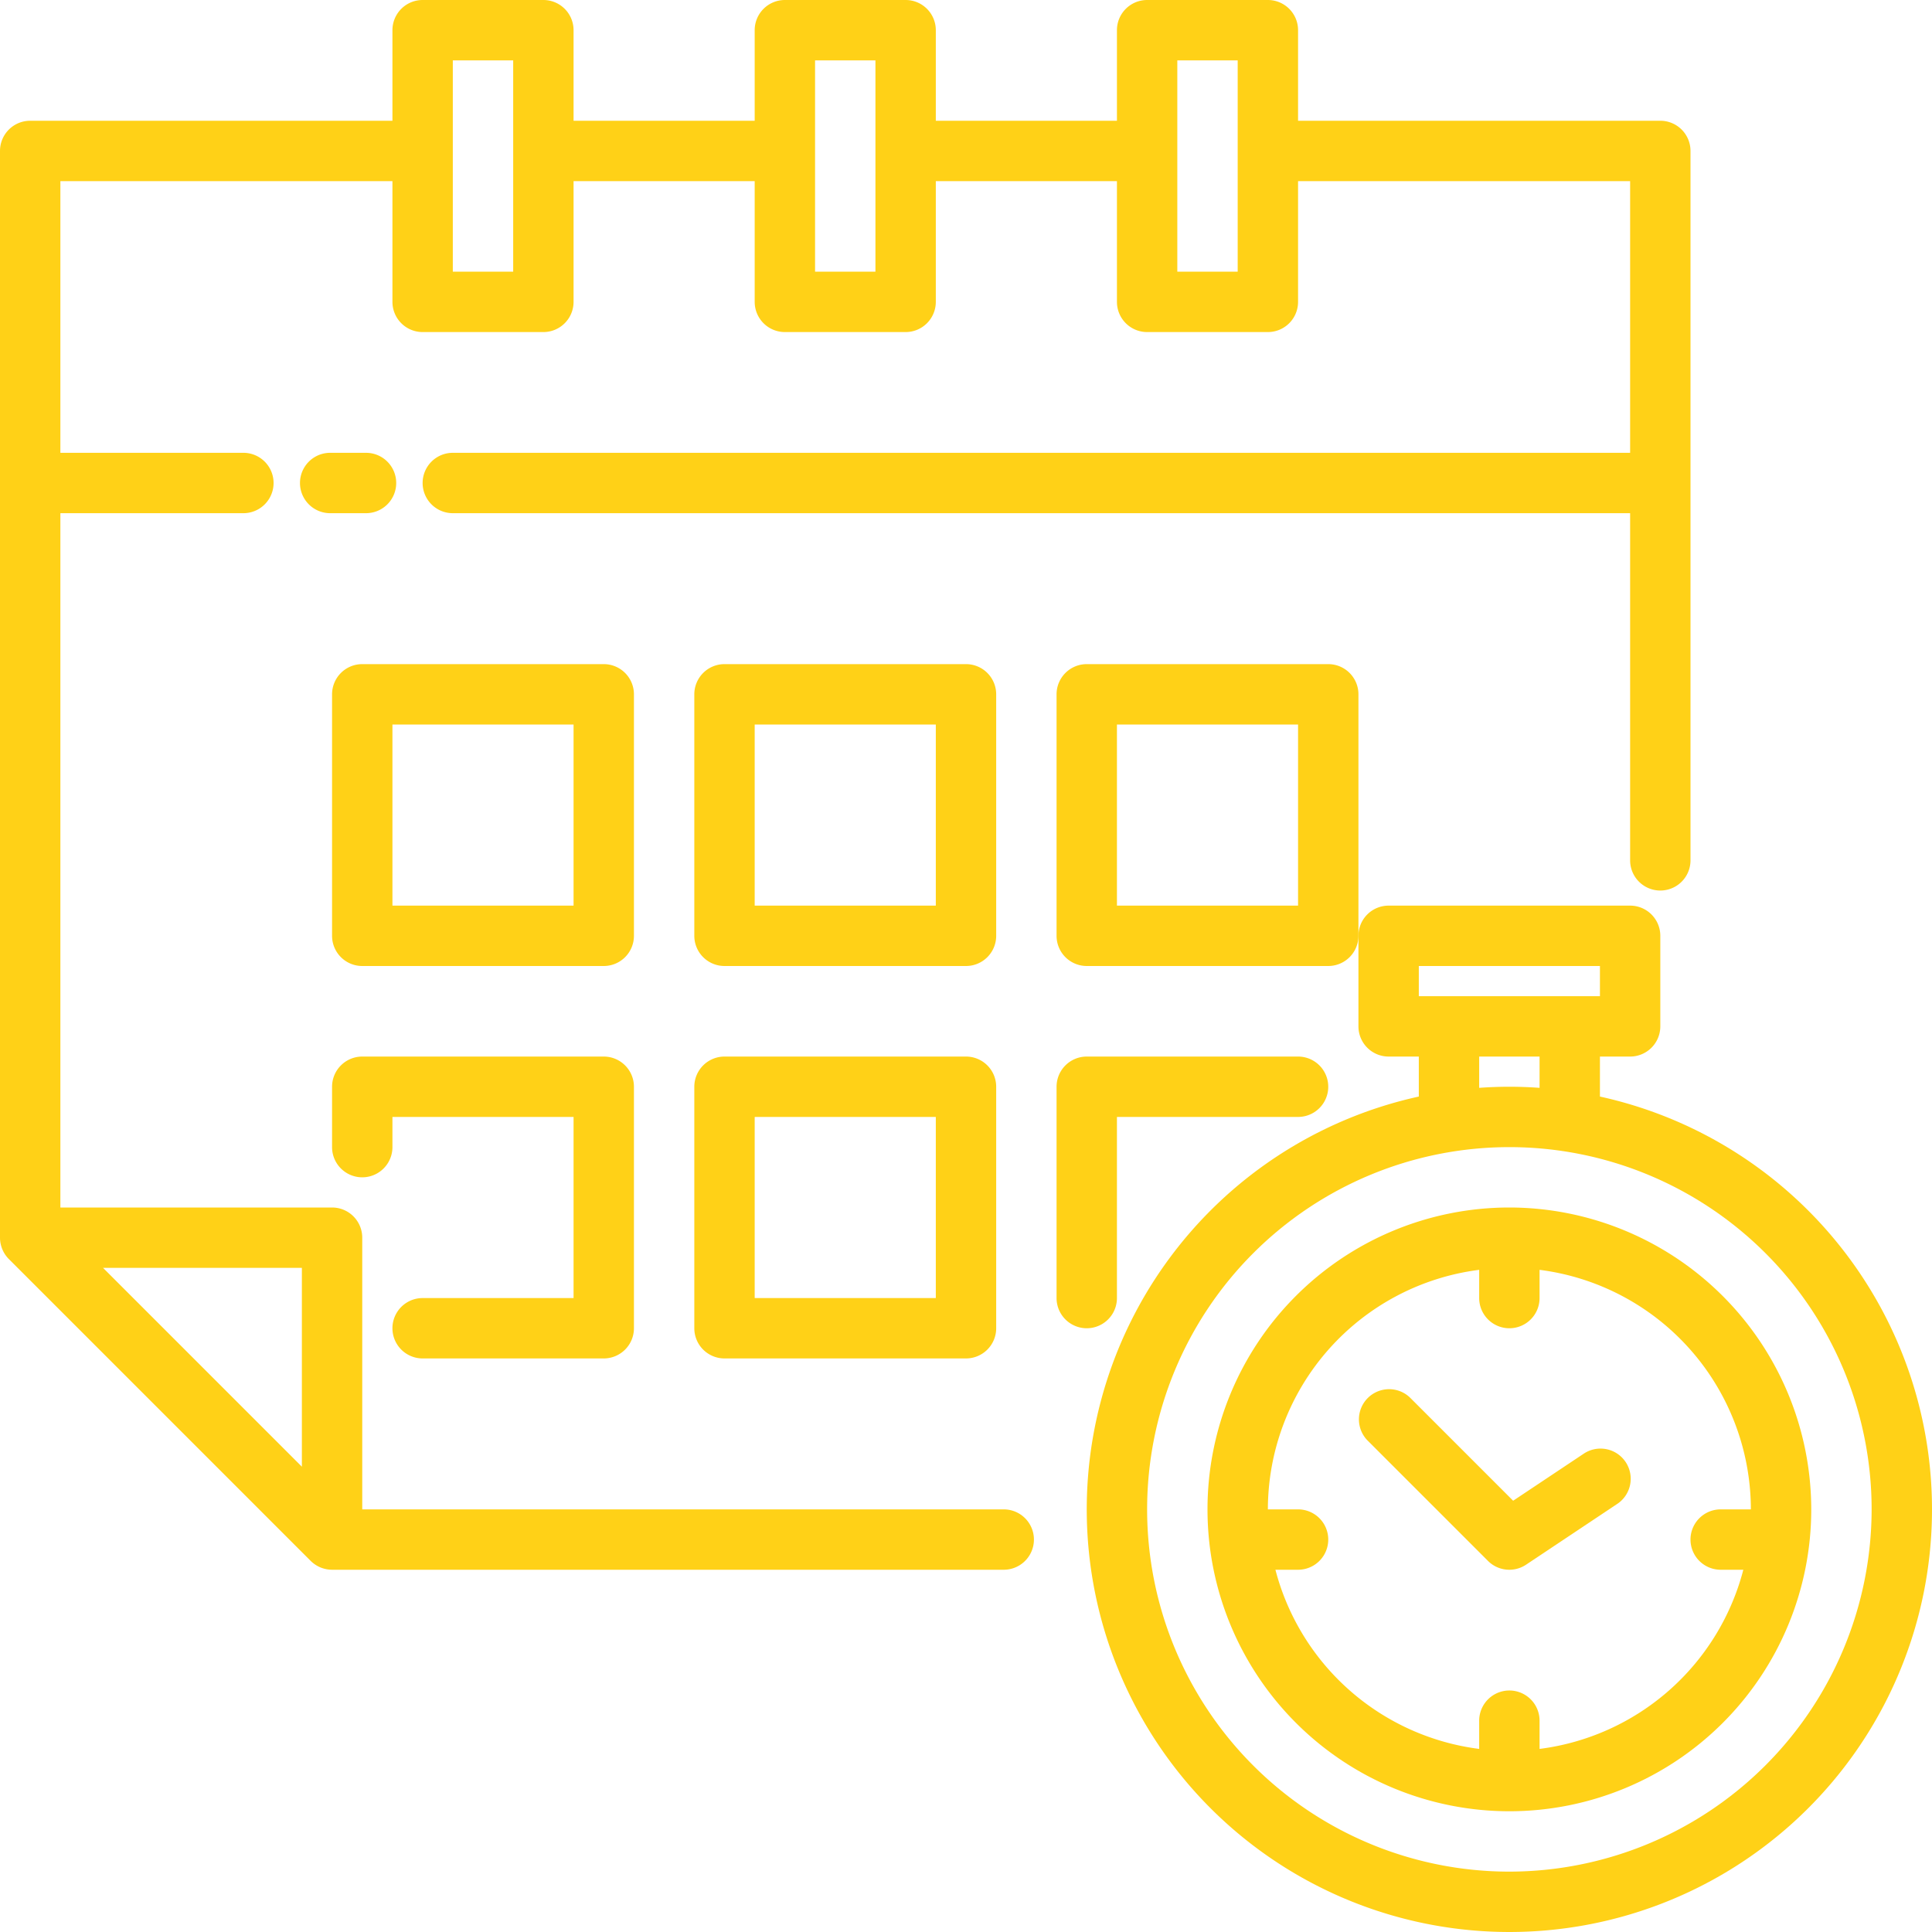
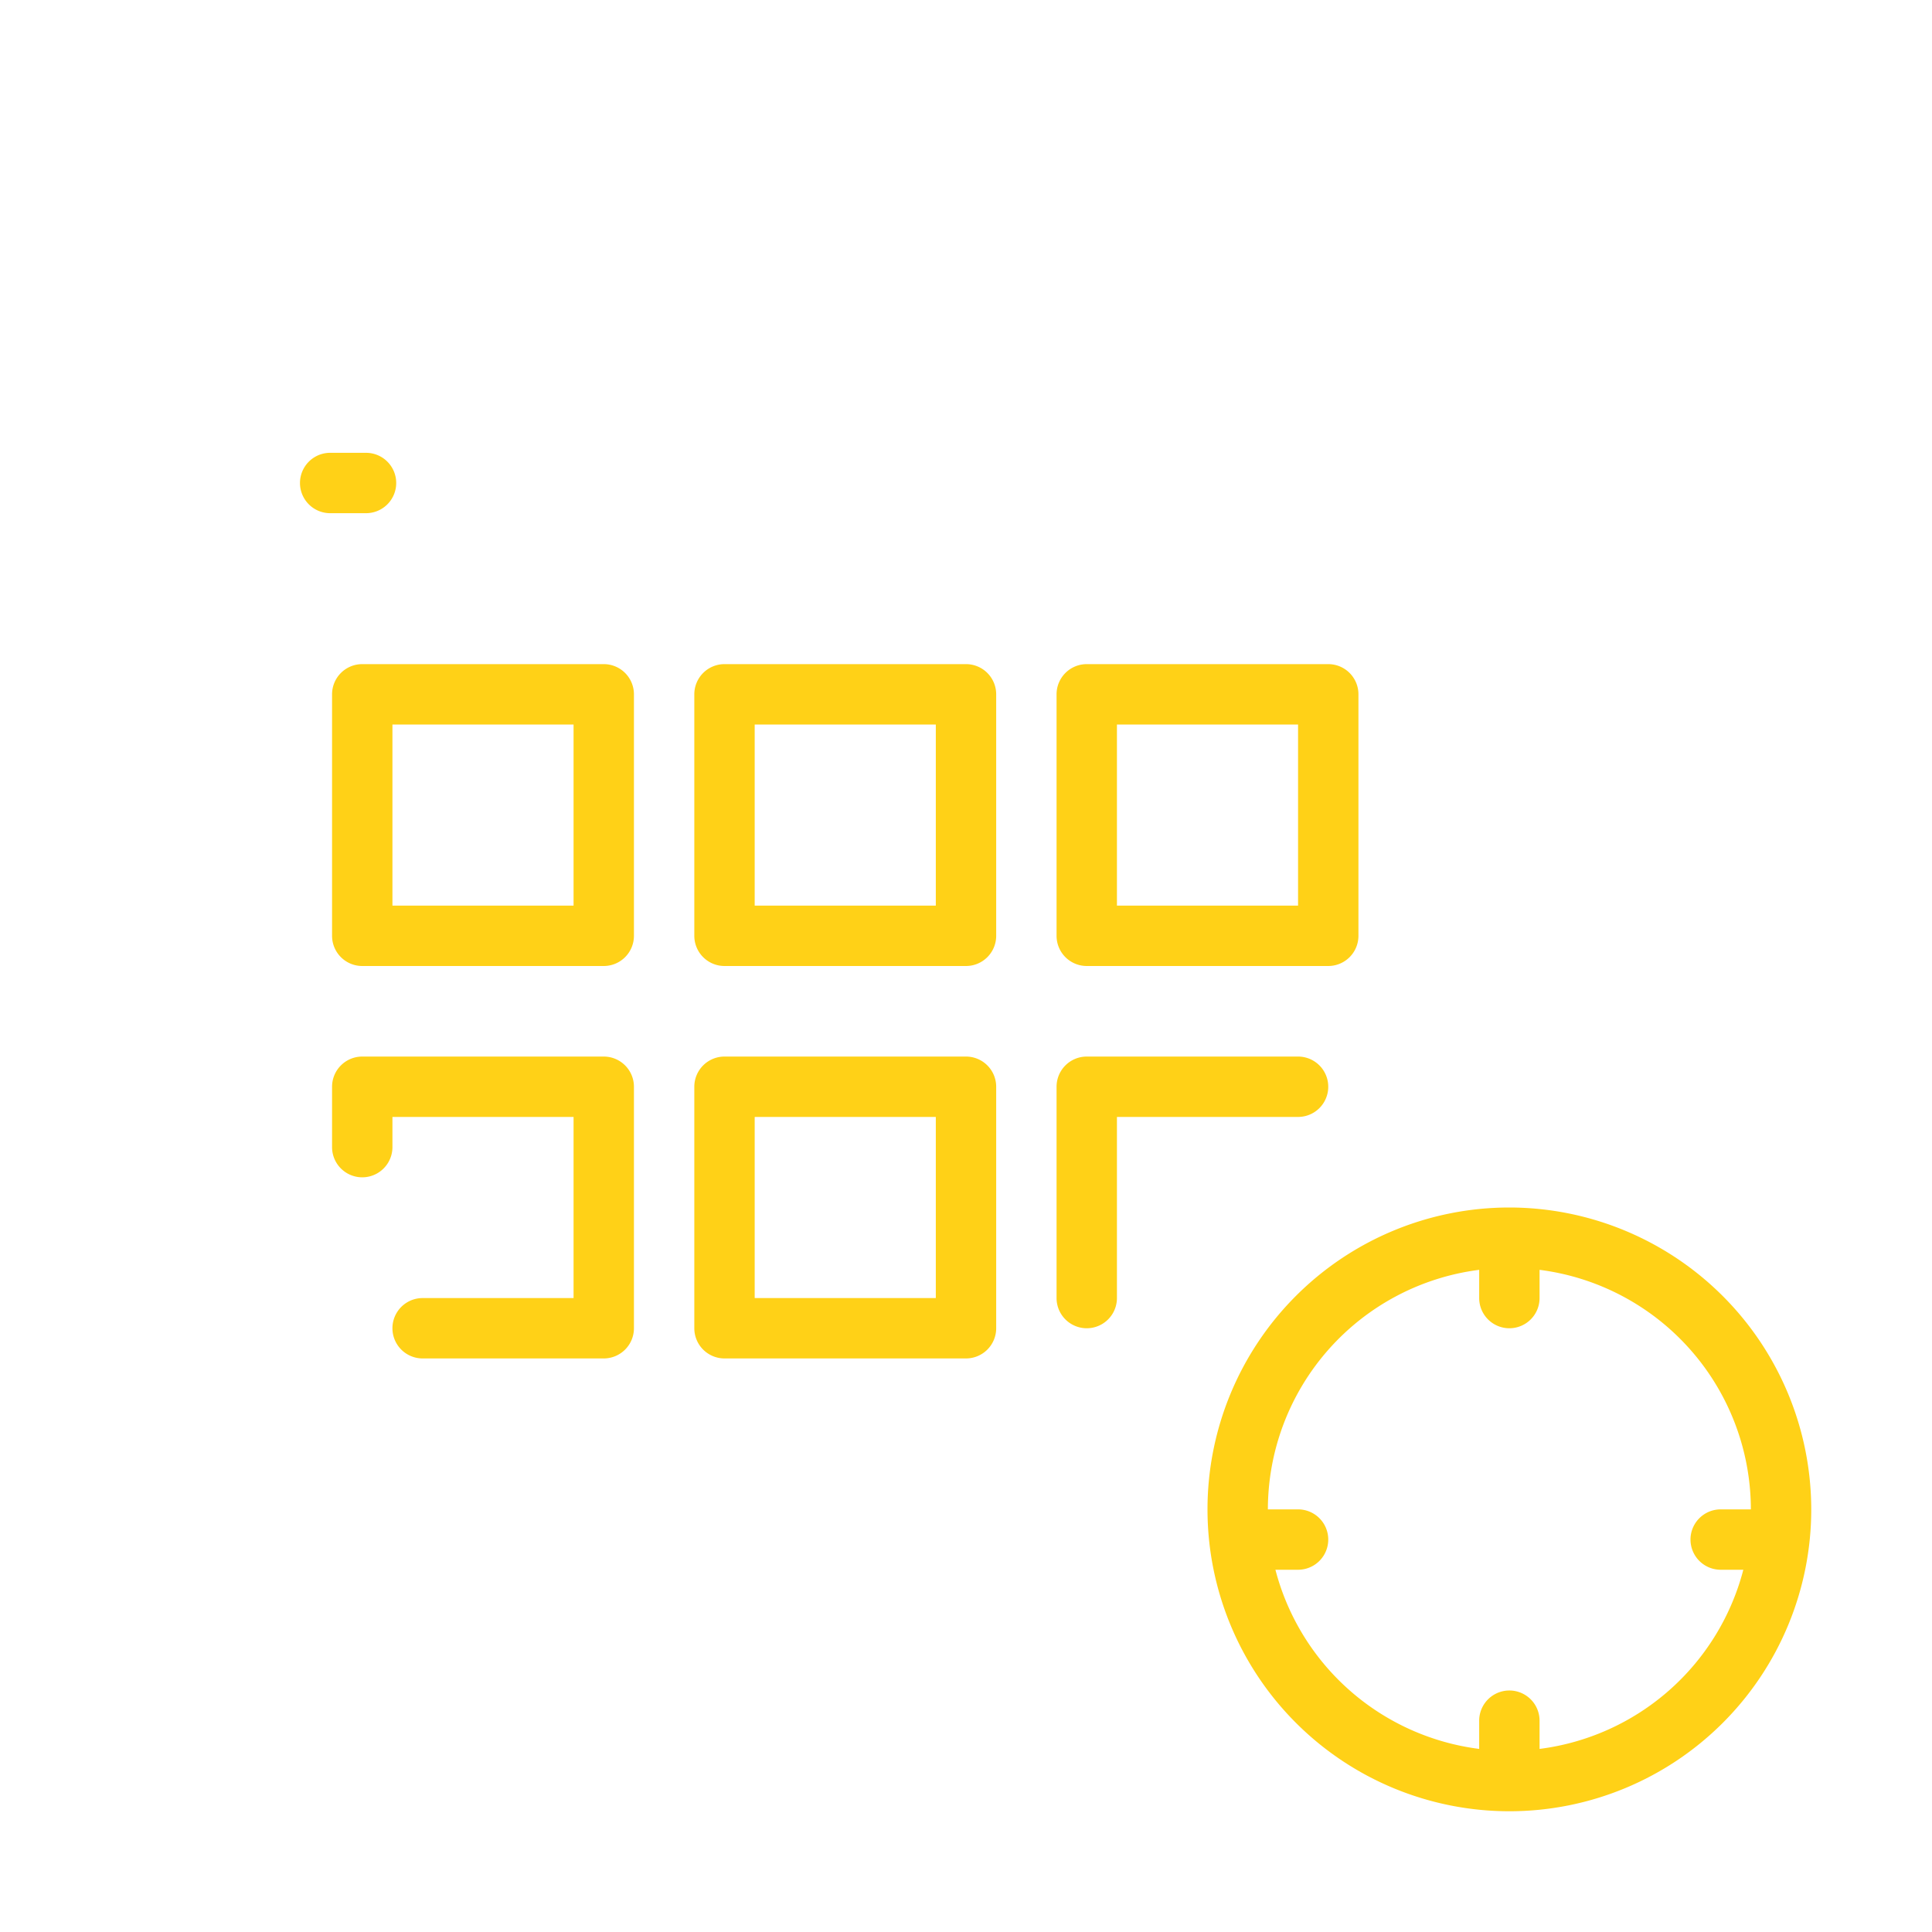
<svg xmlns="http://www.w3.org/2000/svg" version="1.1" width="512" height="512" x="0" y="0" viewBox="0 0 512 512" style="enable-background:new 0 0 512 512" xml:space="preserve" class="">
  <g>
    <g data-name="11 time">
-       <path d="M266 400H96v-72a8 8 0 0 0-8-8H16V136h48.5a8 8 0 0 0 0-16H16V48h88v32a8 8 0 0 0 8 8h32a8 8 0 0 0 8-8V48h48v32a8 8 0 0 0 8 8h32a8 8 0 0 0 8-8V48h48v32a8 8 0 0 0 8 8h32a8 8 0 0 0 8-8V48h88v72H120a8 8 0 0 0 0 16h312v92a8 8 0 0 0 16 0V40a8 8 0 0 0-8-8h-96V8a8 8 0 0 0-8-8h-32a8 8 0 0 0-8 8v24h-48V8a8 8 0 0 0-8-8h-32a8 8 0 0 0-8 8v24h-48V8a8 8 0 0 0-8-8h-32a8 8 0 0 0-8 8v24H8a8 8 0 0 0-8 8v288a8.09 8.09 0 0 0 2.34 5.66l80 80A8.09 8.09 0 0 0 88 416h178a8 8 0 0 0 0-16Zm46-384h16v56h-16Zm-96 0h16v56h-16Zm-96 0h16v56h-16ZM80 388.69 27.31 336H80Z" fill="#ffd117" opacity="1" data-original="#000000" class="" />
      <path d="M105 128a8 8 0 0 0-8-8h-9.5a8 8 0 1 0 0 16H97a8 8 0 0 0 8-8ZM168 184a8 8 0 0 0-8-8H96a8 8 0 0 0-8 8v64a8 8 0 0 0 8 8h64a8 8 0 0 0 8-8Zm-16 56h-48v-48h48ZM264 184a8 8 0 0 0-8-8h-64a8 8 0 0 0-8 8v64a8 8 0 0 0 8 8h64a8 8 0 0 0 8-8Zm-16 56h-48v-48h48ZM112 344a8 8 0 0 0 0 16h48a8 8 0 0 0 8-8v-64a8 8 0 0 0-8-8H96a8 8 0 0 0-8 8v16a8 8 0 0 0 16 0v-8h48v48ZM256 280h-64a8 8 0 0 0-8 8v64a8 8 0 0 0 8 8h64a8 8 0 0 0 8-8v-64a8 8 0 0 0-8-8Zm-8 64h-48v-48h48ZM352 176h-64a8 8 0 0 0-8 8v64a8 8 0 0 0 8 8h64a8 8 0 0 0 8-8v-64a8 8 0 0 0-8-8Zm-8 64h-48v-48h48ZM296 344v-48h48a8 8 0 0 0 0-16h-56a8 8 0 0 0-8 8v56a8 8 0 0 0 16 0Z" fill="#ffd117" opacity="1" data-original="#000000" class="" />
-       <path d="M424 290.6V280h8a8 8 0 0 0 8-8v-24a8 8 0 0 0-8-8h-64a8 8 0 0 0-8 8v24a8 8 0 0 0 8 8h8v10.6a112 112 0 1 0 48 0ZM376 256h48v8h-48Zm16 24h16v8.29c-2.64-.19-5.31-.29-8-.29s-5.36.1-8 .29Zm8 216a96 96 0 1 1 96-96 96.11 96.11 0 0 1-96 96Z" fill="#ffd117" opacity="1" data-original="#000000" class="" />
      <path d="M400 320a80 80 0 1 0 80 80 80.09 80.09 0 0 0-80-80Zm8 143.48V456a8 8 0 0 0-16 0v7.48A64.16 64.16 0 0 1 338 416h6a8 8 0 0 0 0-16h-8a64.08 64.08 0 0 1 56-63.48V344a8 8 0 0 0 16 0v-7.48A64.08 64.08 0 0 1 464 400h-8a8 8 0 0 0 0 16h6a64.16 64.16 0 0 1-54 47.48Z" fill="#ffd117" opacity="1" data-original="#000000" class="" />
-       <path d="M419.56 385.34 401 397.71l-27.36-27.36a8 8 0 0 0-11.31 11.31l32 32a8 8 0 0 0 10.09 1l24-16a8 8 0 1 0-8.87-13.31Z" fill="#ffd117" opacity="1" data-original="#000000" class="" />
    </g>
  </g>
</svg>